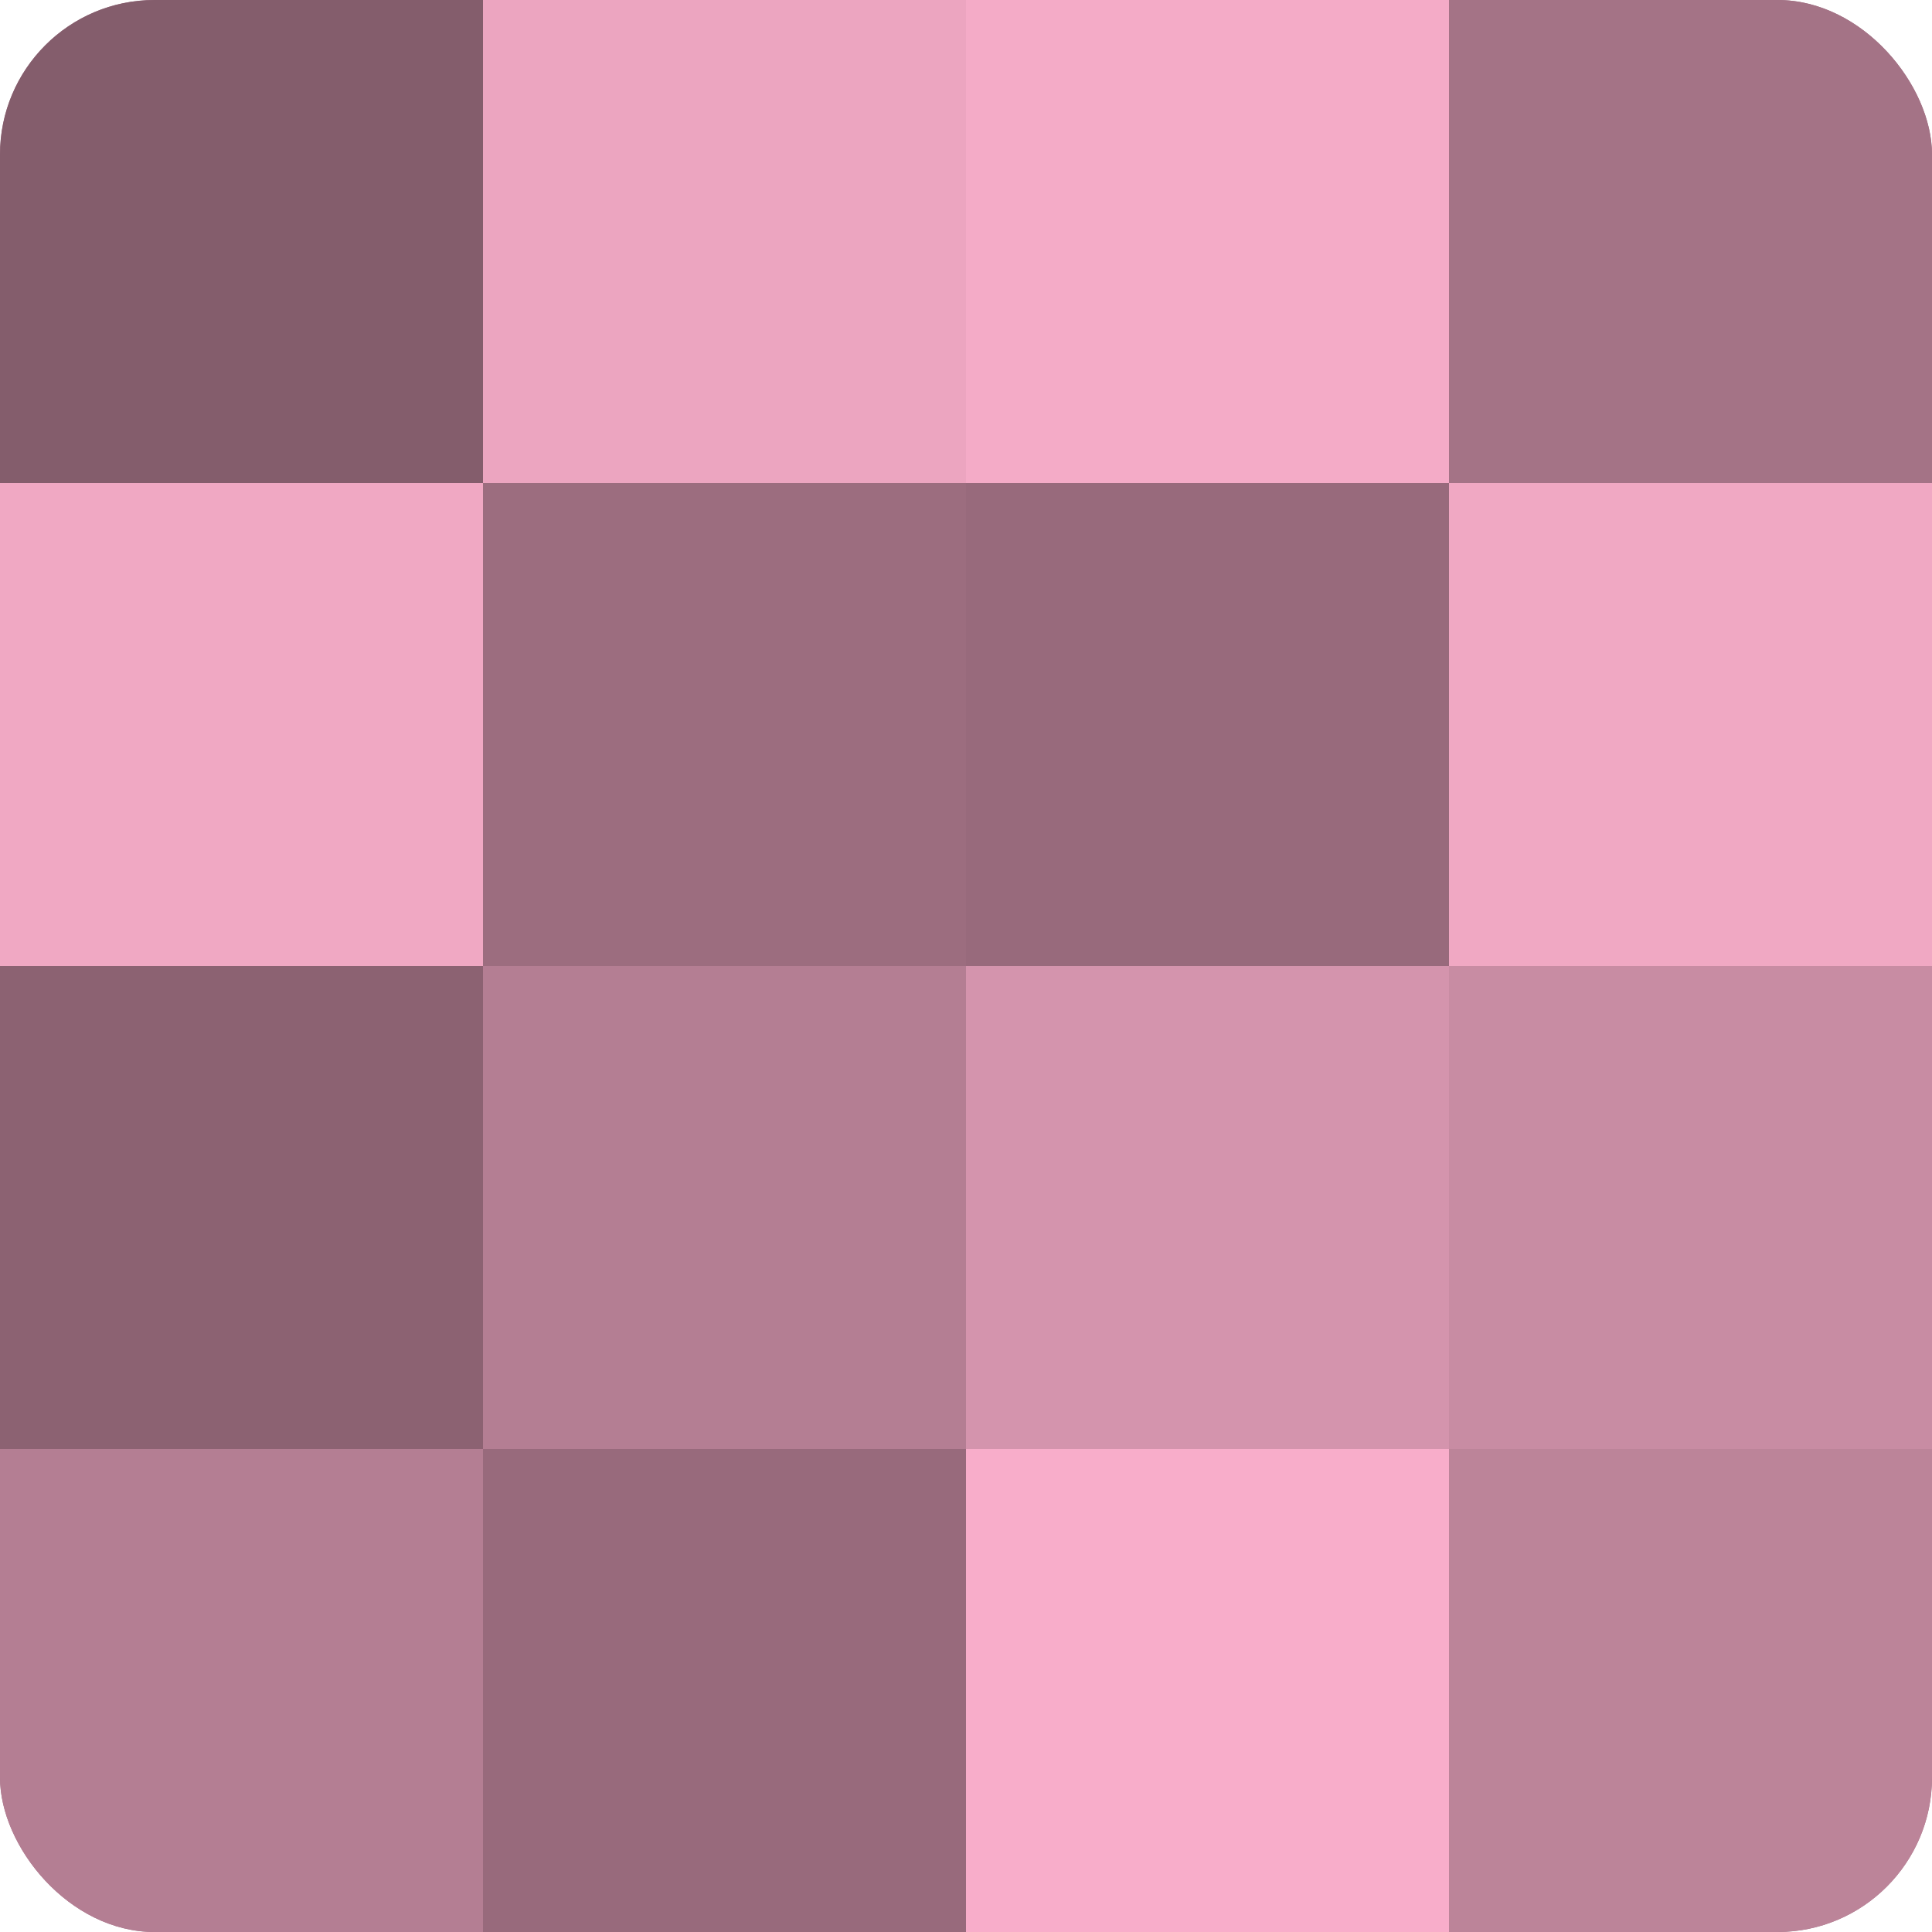
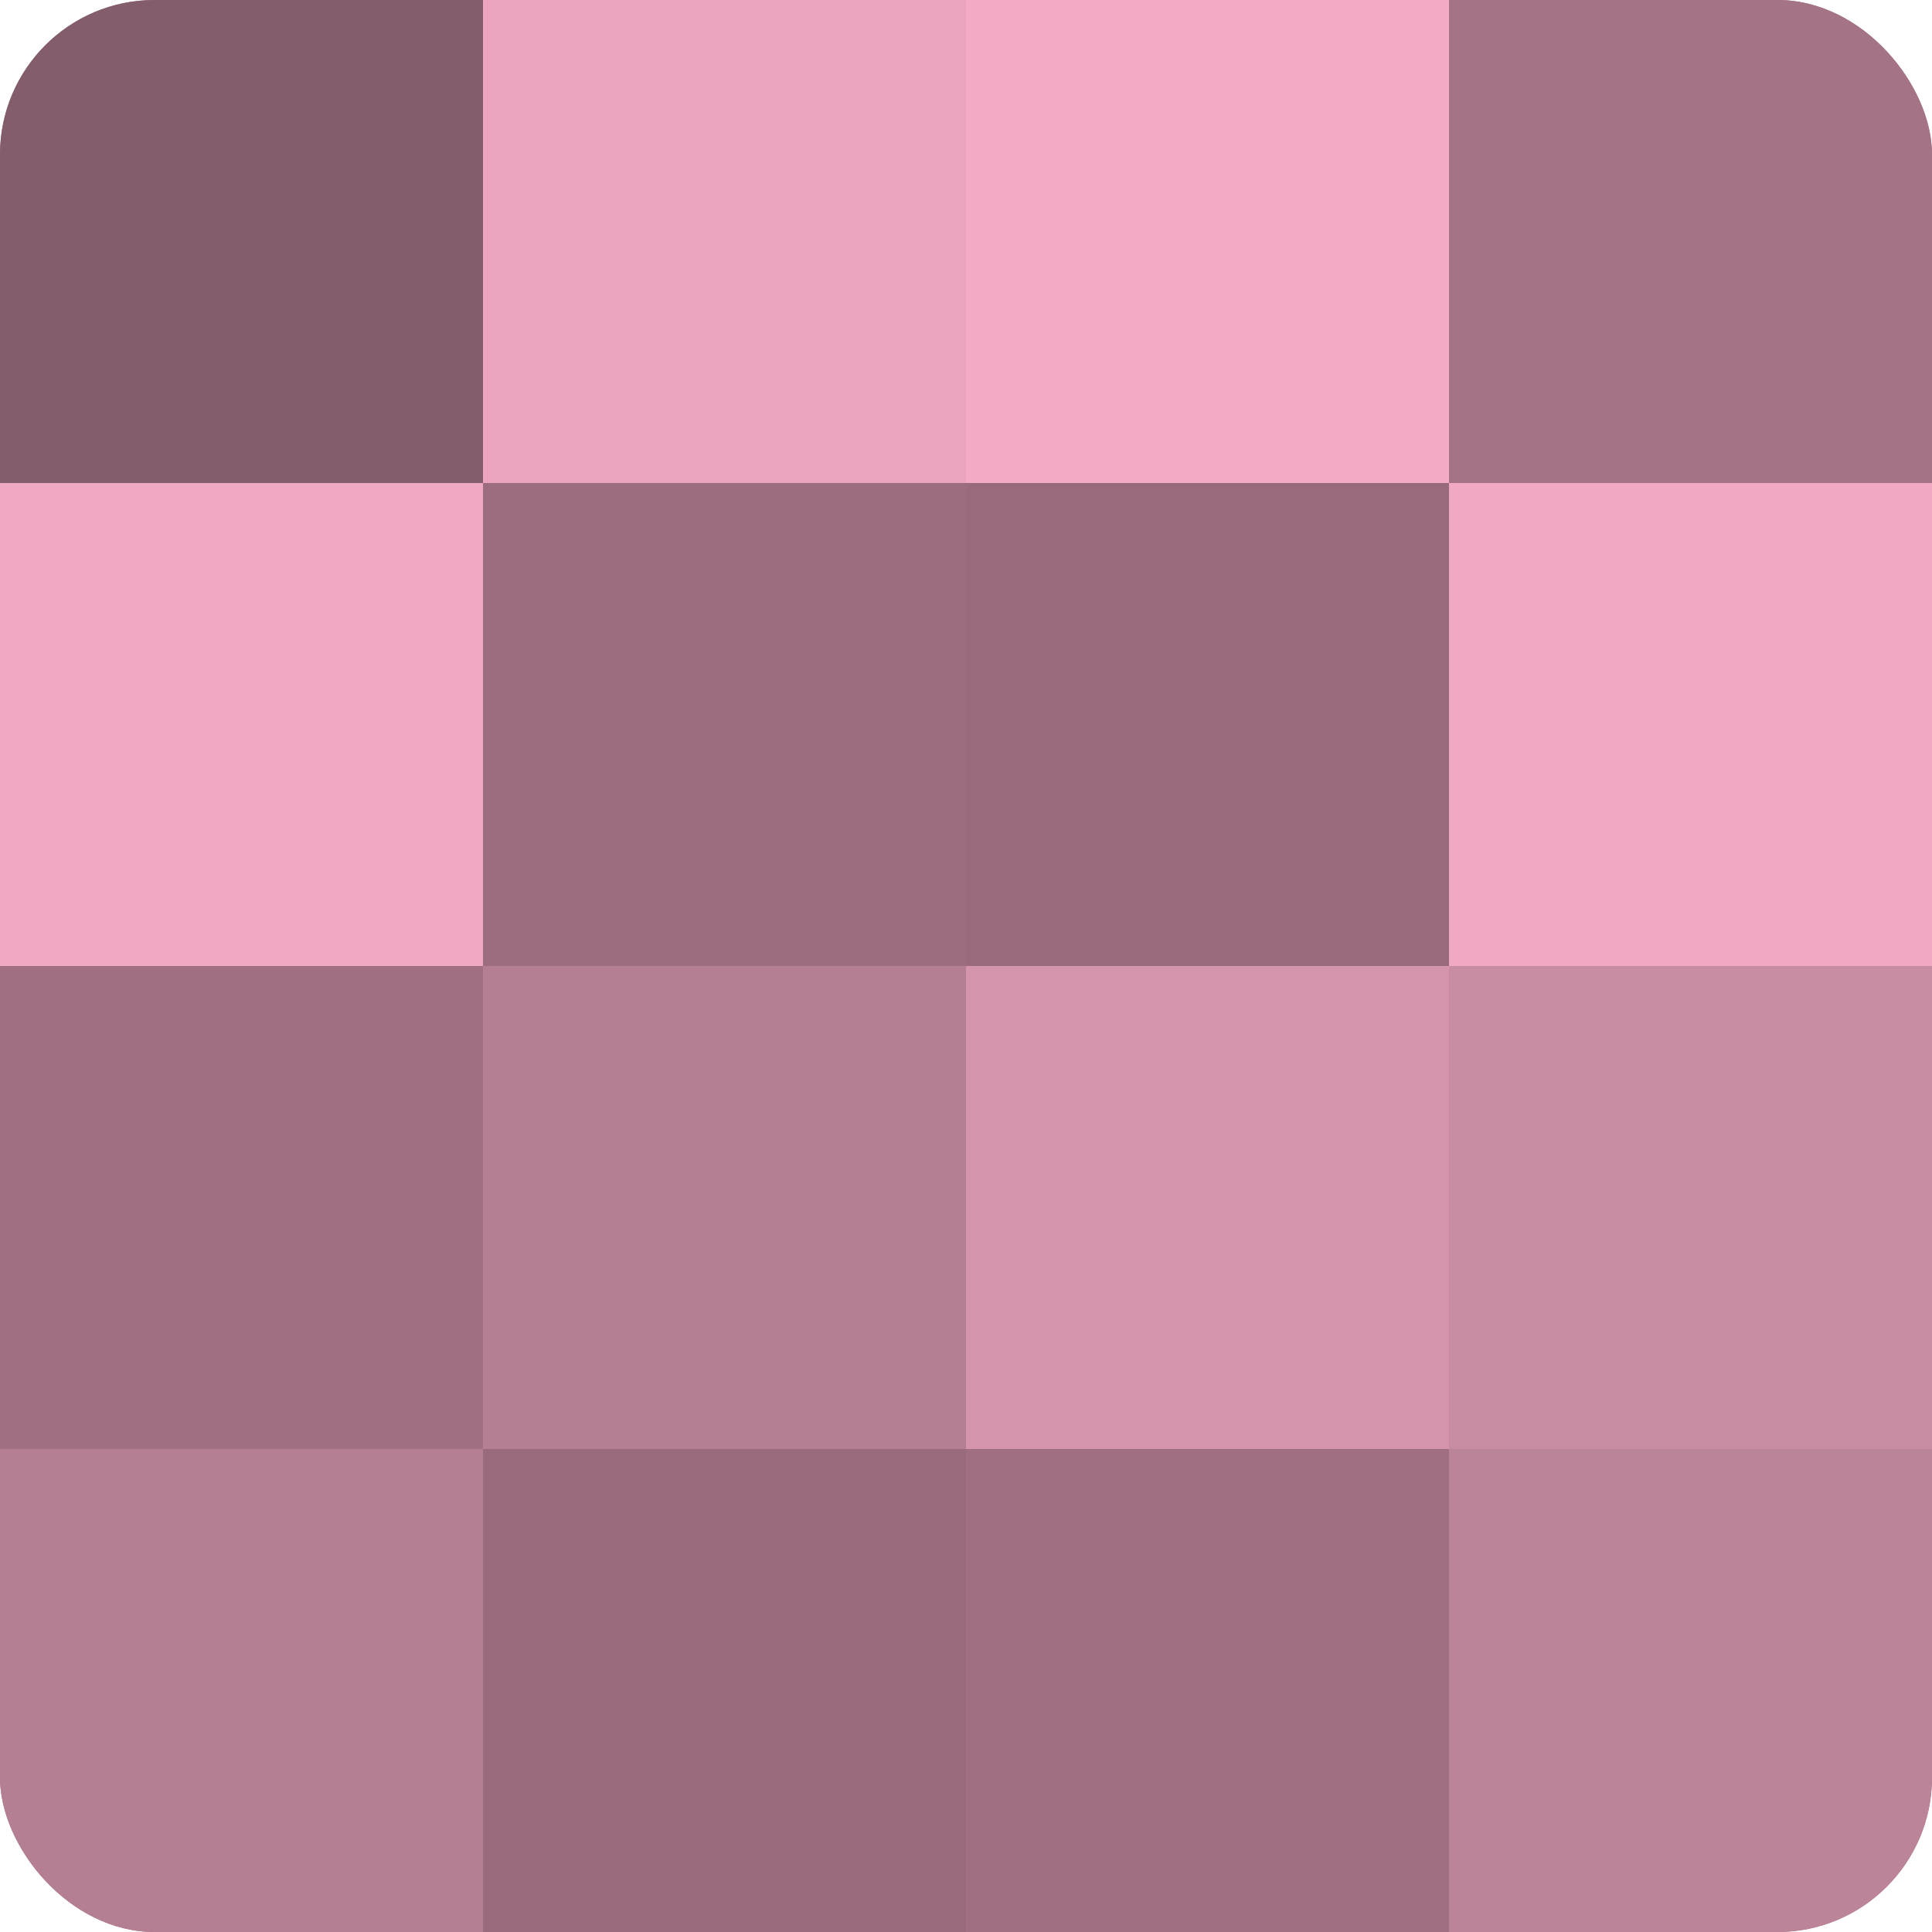
<svg xmlns="http://www.w3.org/2000/svg" width="60" height="60" viewBox="0 0 100 100" preserveAspectRatio="xMidYMid meet">
  <defs>
    <clipPath id="c" width="100" height="100">
      <rect width="100" height="100" rx="8" ry="8" />
    </clipPath>
  </defs>
  <g clip-path="url(#c)">
    <rect width="100" height="100" fill="#a07082" />
    <rect width="25" height="25" fill="#845d6c" />
    <rect y="25" width="25" height="25" fill="#f0a8c3" />
-     <rect y="50" width="25" height="25" fill="#8c6272" />
    <rect y="75" width="25" height="25" fill="#b47e93" />
    <rect x="25" width="25" height="25" fill="#eca5c0" />
    <rect x="25" y="25" width="25" height="25" fill="#9c6d7f" />
    <rect x="25" y="50" width="25" height="25" fill="#b47e93" />
    <rect x="25" y="75" width="25" height="25" fill="#986a7c" />
    <rect x="50" width="25" height="25" fill="#f4abc7" />
    <rect x="50" y="25" width="25" height="25" fill="#986a7c" />
    <rect x="50" y="50" width="25" height="25" fill="#d494ad" />
-     <rect x="50" y="75" width="25" height="25" fill="#f8adca" />
    <rect x="75" width="25" height="25" fill="#a47386" />
    <rect x="75" y="25" width="25" height="25" fill="#f0a8c3" />
    <rect x="75" y="50" width="25" height="25" fill="#c88ca3" />
    <rect x="75" y="75" width="25" height="25" fill="#bc8499" />
  </g>
</svg>